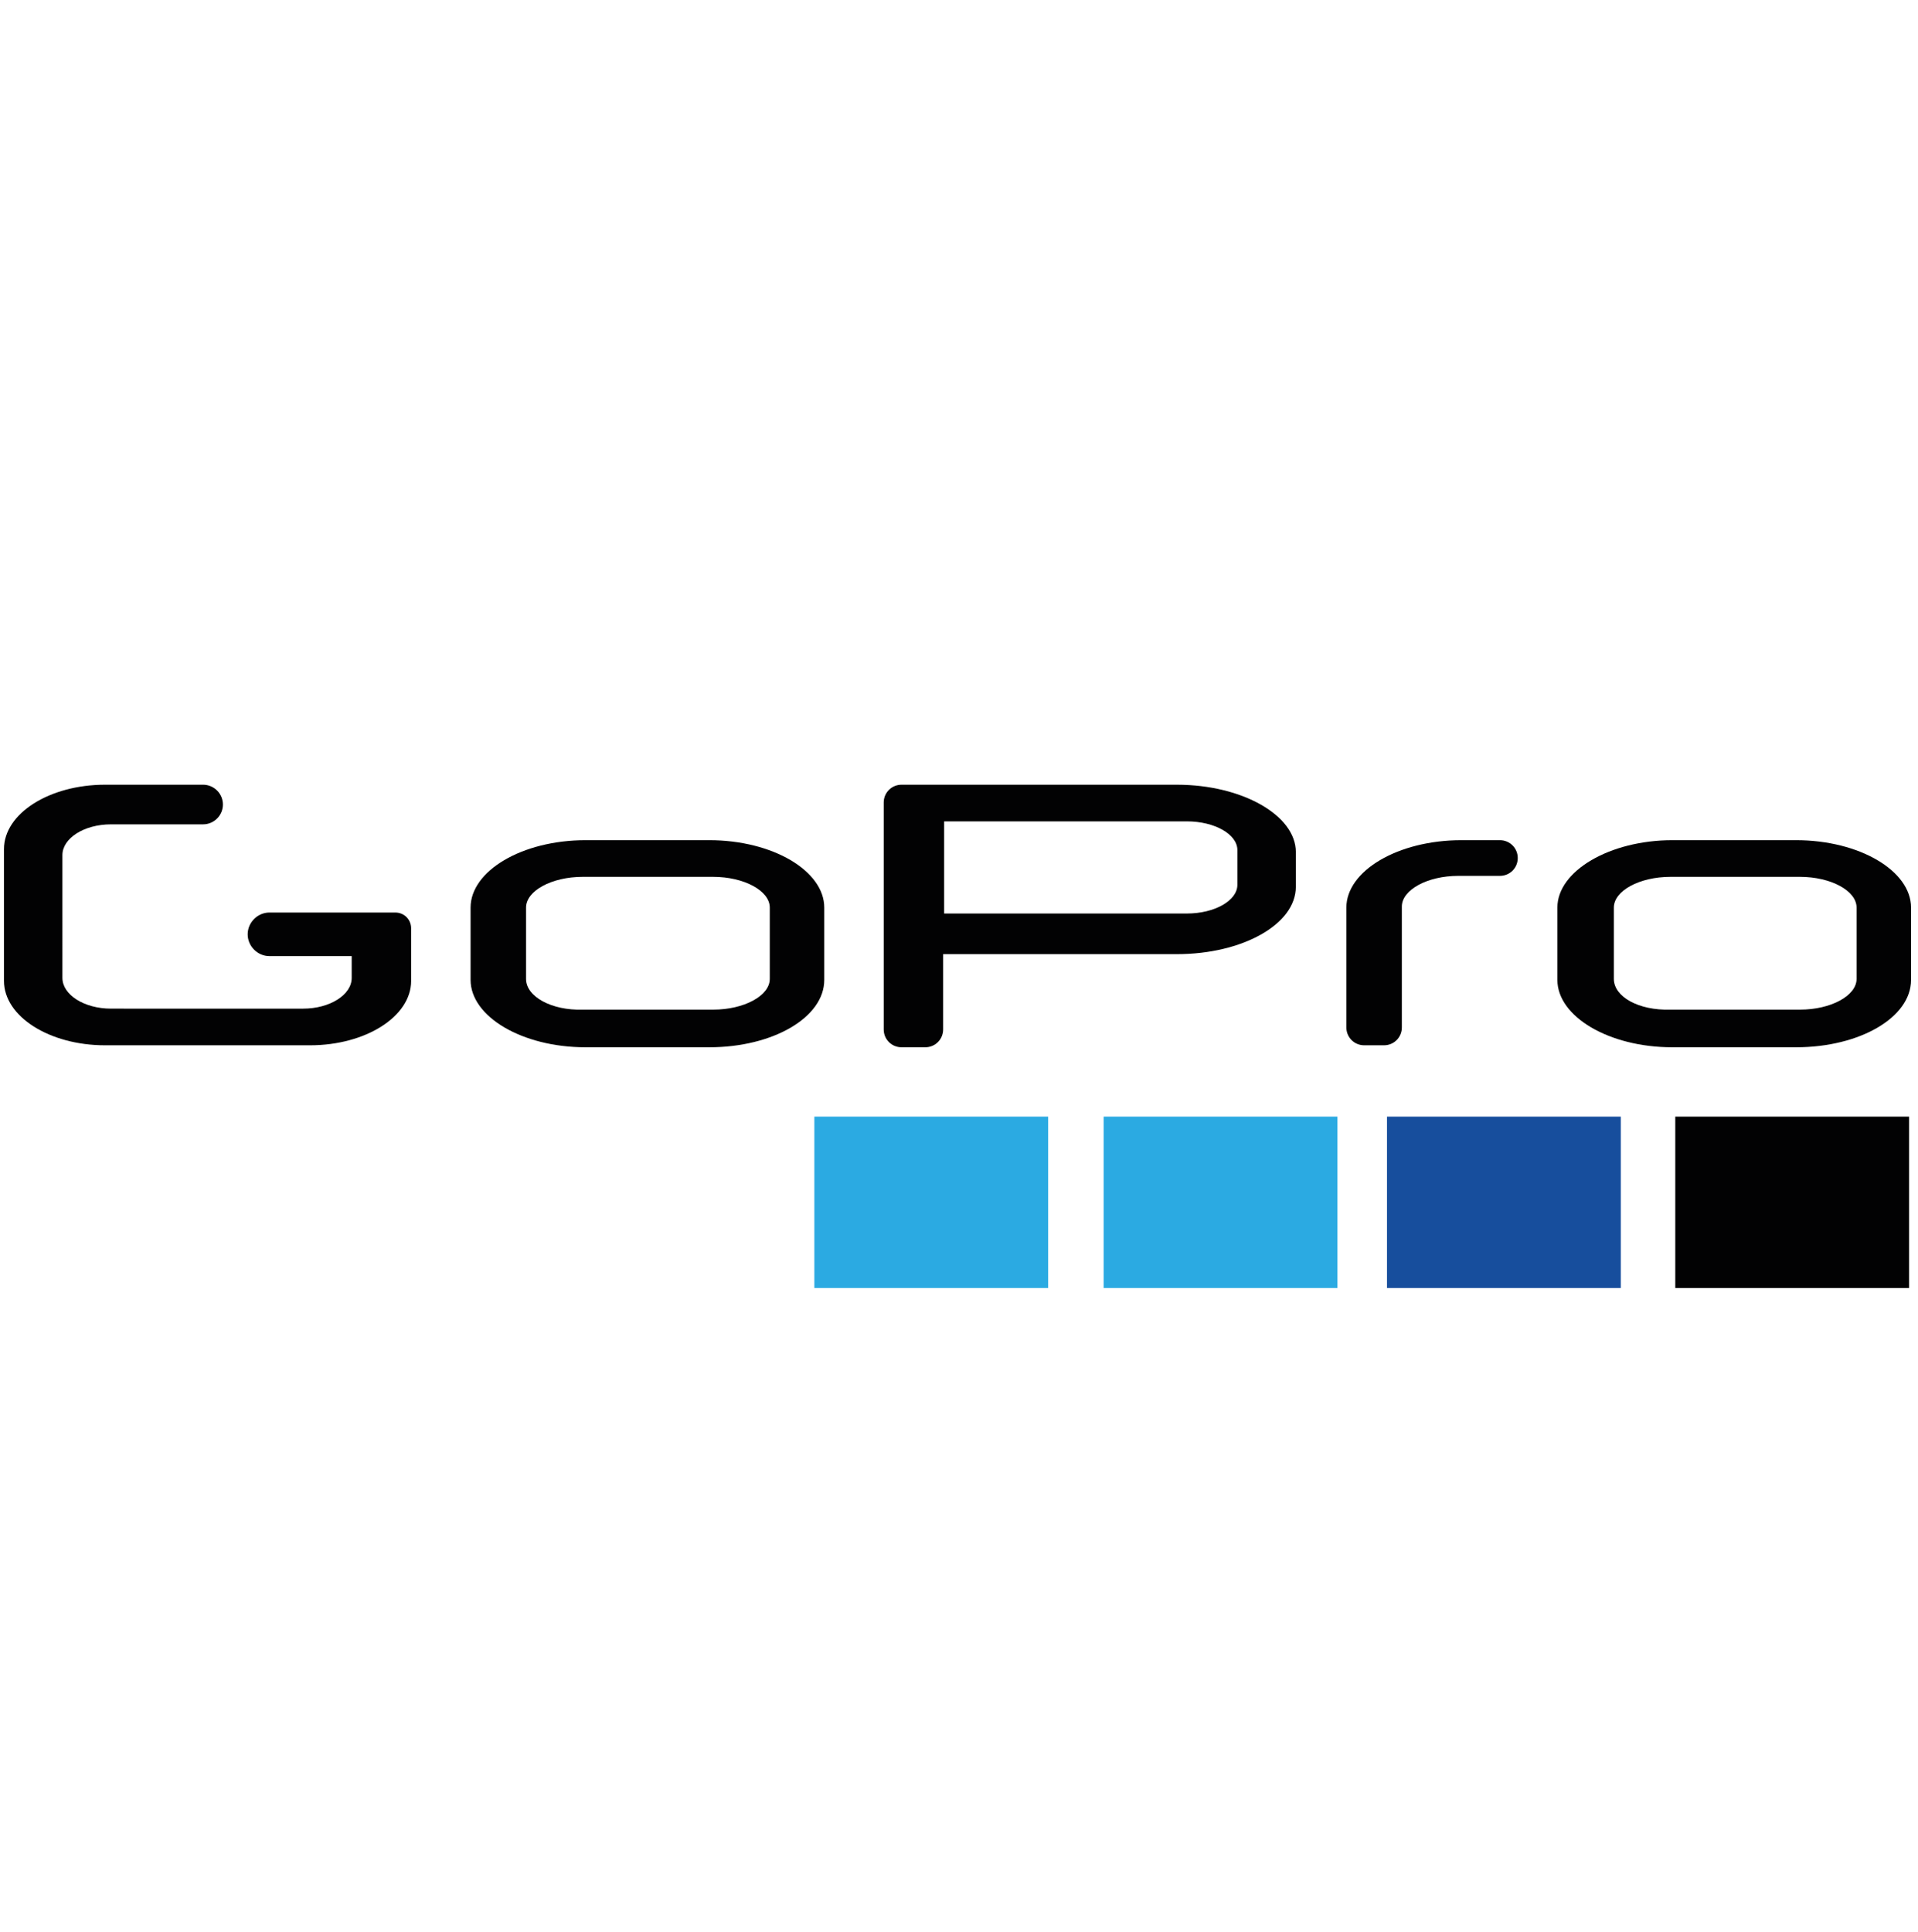
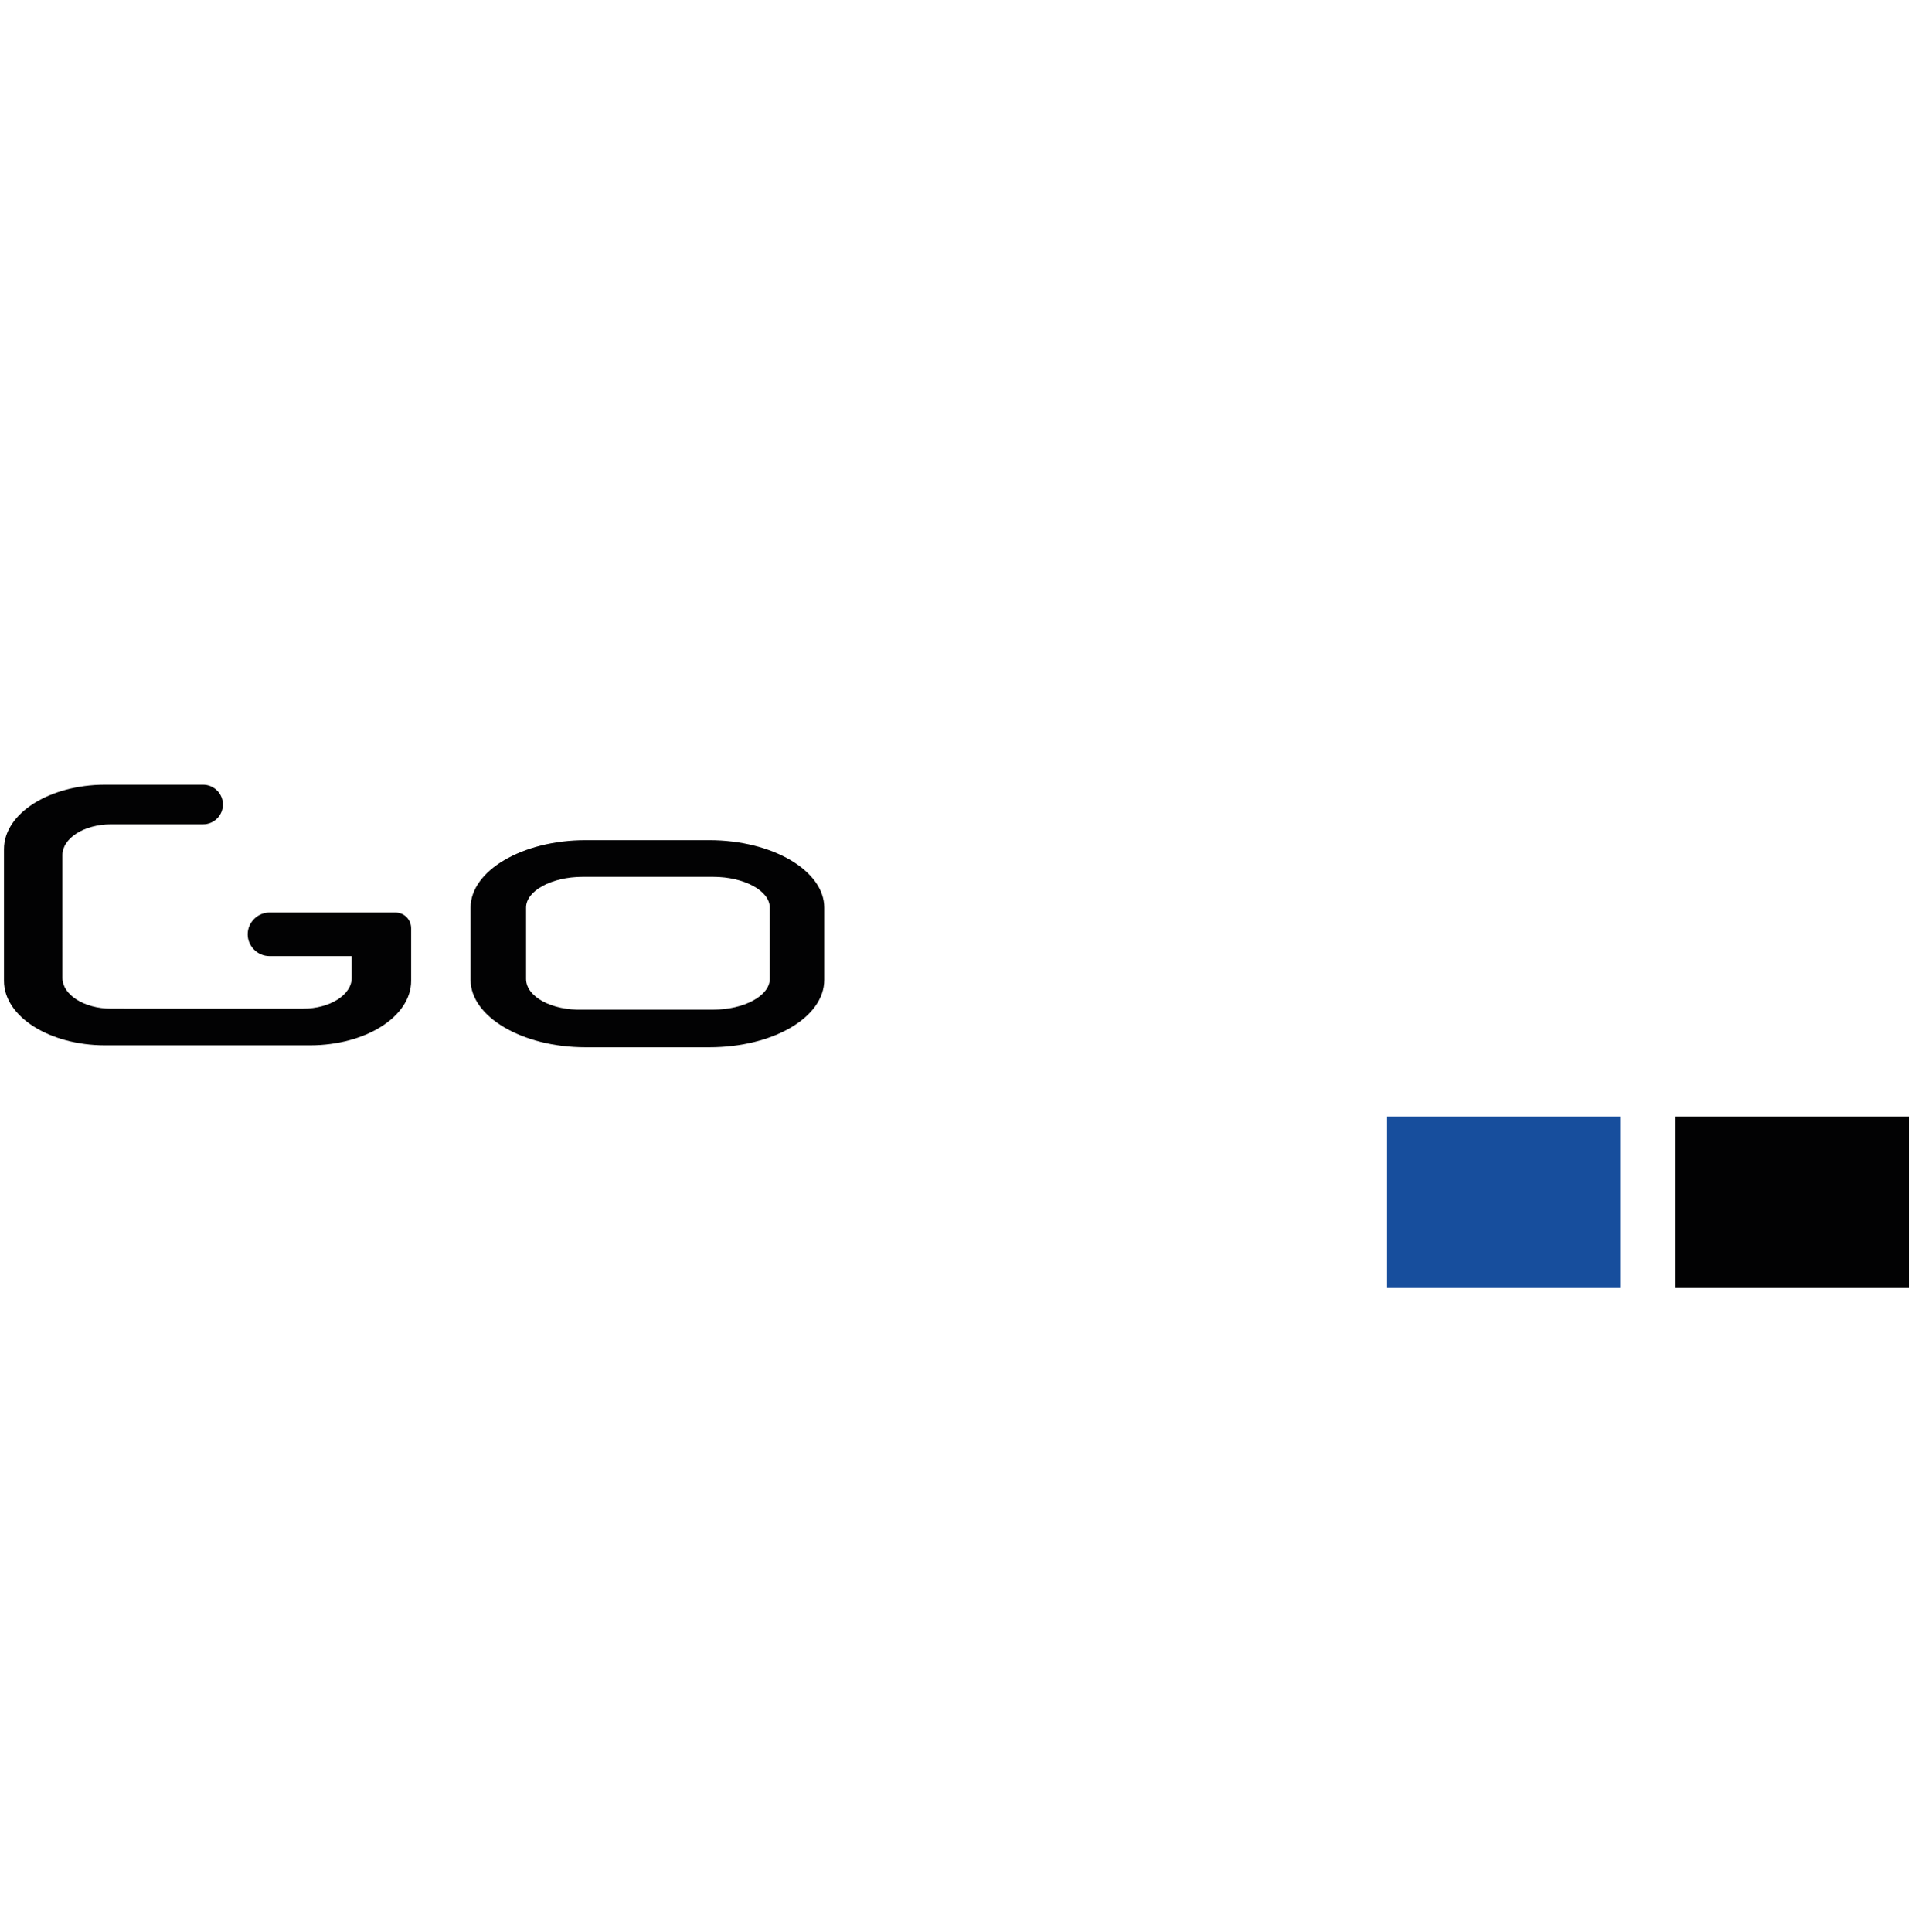
<svg xmlns="http://www.w3.org/2000/svg" version="1.2" baseProfile="tiny" id="Ebene_1" x="0px" y="0px" viewBox="0 0 193.6 195" xml:space="preserve">
  <g>
    <path fill-rule="evenodd" fill="#020203" d="M41.5,99v-2.5v-2.8c0-0.9-0.7-1.6-1.6-1.6H27.2c-1.2,0-2.2,1-2.2,2.2   c0,1.2,1,2.2,2.2,2.2h8.3v2.2c0,1.7-2.2,3.1-4.9,3.1H11.2c-2.7,0-4.9-1.4-4.9-3.1V86.3c0-1.7,2.2-3.1,4.9-3.1l9.3,0   c1.1,0,2-0.9,2-2c0-1.1-0.9-2-2-2h-9.9c-5.6,0-10.2,2.9-10.2,6.5V99c0,3.6,4.6,6.5,10.2,6.5h20.7C36.9,105.5,41.5,102.6,41.5,99z" />
    <path fill-rule="evenodd" fill="#020203" d="M47.5,91.6v7.3c0,3.7,5.2,6.8,11.6,6.8h12.5c6.4,0,11.6-3,11.6-6.8v-7.3   c0-3.7-5.2-6.8-11.6-6.8H59.1C52.7,84.8,47.5,87.9,47.5,91.6L47.5,91.6z M53.1,98.8v-7.2c0-1.7,2.6-3.1,5.7-3.1H72   c3.1,0,5.7,1.4,5.7,3.1v7.2c0,1.7-2.6,3.1-5.7,3.1H58.8C55.7,102,53.1,100.6,53.1,98.8z" />
-     <path fill-rule="evenodd" fill="#020203" d="M89.2,83.3v20.6c0,1,0.8,1.8,1.8,1.8h2.4c1,0,1.8-0.8,1.8-1.8v-7.6h5.3h7.9h10.4   c6.6,0,12-3,12-6.8V86c0-3.7-5.4-6.8-12-6.8h-18.3H91c-1,0-1.8,0.8-1.8,1.8V83.3L89.2,83.3z M95.3,92.2v-9.3h13.2h11.3   c2.8,0,5.1,1.3,5.1,2.9v3.5c0,1.6-2.3,2.9-5.1,2.9h-11.3H95.3z" />
-     <path fill-rule="evenodd" fill="#020203" d="M135.9,91.6v5v2.2v4.9c0,1,0.8,1.8,1.8,1.8h2c1,0,1.8-0.8,1.8-1.8v-5v-2.2v-5   c0-1.7,2.6-3.1,5.7-3.1l4.2,0c1,0,1.8-0.8,1.8-1.8s-0.8-1.8-1.8-1.8h-3.9C141.1,84.8,135.9,87.9,135.9,91.6z" />
-     <path fill-rule="evenodd" fill="#020203" d="M157.2,91.6v7.3c0,3.7,5.2,6.8,11.6,6.8h12.5c6.4,0,11.6-3,11.6-6.8v-7.3   c0-3.7-5.2-6.8-11.6-6.8h-12.5C162.5,84.8,157.2,87.9,157.2,91.6L157.2,91.6z M162.9,98.8v-7.2c0-1.7,2.6-3.1,5.7-3.1h13.1   c3.1,0,5.7,1.4,5.7,3.1v7.2c0,1.7-2.6,3.1-5.7,3.1h-13.1C165.4,102,162.9,100.6,162.9,98.8z" />
-     <rect x="82.2" y="112.7" fill-rule="evenodd" fill="#2BAAE2" width="23.6" height="17.3" />
-     <rect x="111.4" y="112.7" fill-rule="evenodd" fill="#2BAAE2" width="23.6" height="17.3" />
    <rect x="140" y="112.7" fill-rule="evenodd" fill="#174E9D" width="23.6" height="17.3" />
    <rect x="169.1" y="112.7" fill-rule="evenodd" fill="#020203" width="23.6" height="17.3" />
  </g>
</svg>